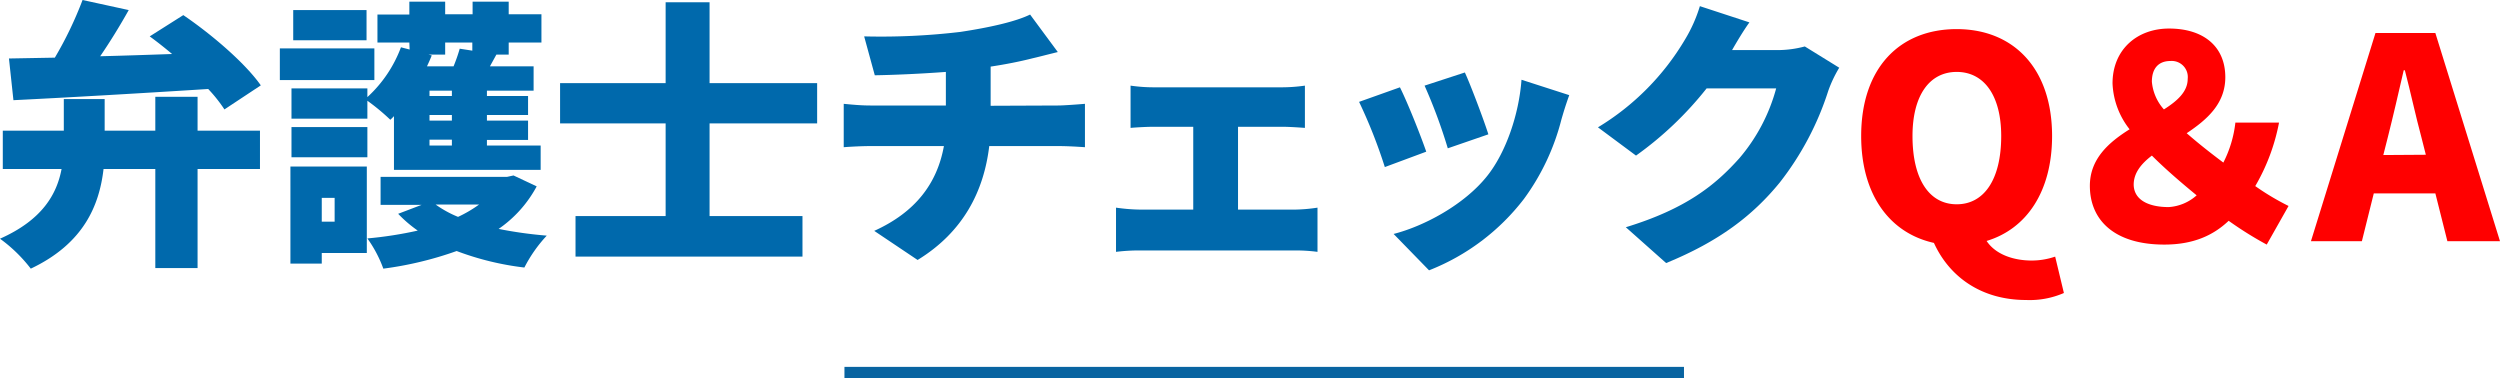
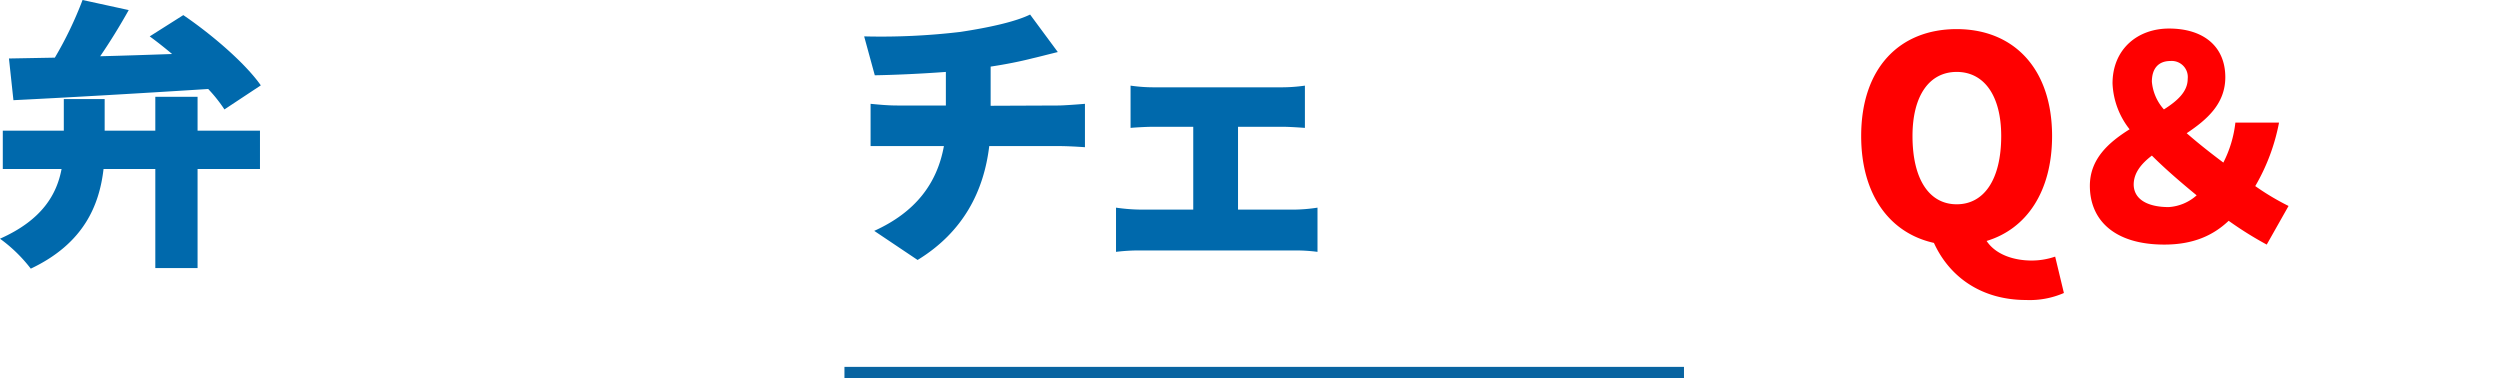
<svg xmlns="http://www.w3.org/2000/svg" viewBox="0 0 446.68 67.55">
  <defs>
    <style>.cls-1{fill:#0069ac;}.cls-2{fill:red;}.cls-3{fill:none;stroke:#0864a1;stroke-miterlimit:10;stroke-width:2px;}</style>
  </defs>
  <title>heading_qa</title>
  <g id="レイヤー_2" data-name="レイヤー 2">
    <g id="レイヤー_1-2" data-name="レイヤー 1">
      <path class="cls-1" d="M35.3,23.35H46.45V30.2H35.3V47.9H27.75V30.2H18.5C17.75,36.65,15,43.5,5.5,48A26.65,26.65,0,0,0,0,42.65C7.55,39.3,10.15,34.7,11,30.2H.5V23.35H11.4V17.7h7.3v5.65h9.05V17.3H35.3ZM1.6,10.45l8.2-.15A66.41,66.41,0,0,0,14.75,0L23,1.8c-1.6,2.85-3.35,5.7-5.1,8.25,4.1-.1,8.5-.25,12.85-.4-1.3-1.1-2.7-2.2-4-3.15l6-3.8c5,3.4,11,8.5,13.85,12.55l-6.5,4.3A26.28,26.28,0,0,0,37.2,15.9c-12.5.8-25.6,1.55-34.8,2Z" />
-       <path class="cls-1" d="M66.89,14.3H50V8.65H66.89ZM65.54,45.2H57.49v1.9h-5.6V29.75H65.54Zm7.6-37.6h-5.7v-5h5.7V.3h6.4V2.55h4.9V.3h6.45V2.55h5.85V7.6H90.89V9.75h-2.2c-.4.75-.8,1.45-1.15,2.1h7.8V16.2H87v.95h7.35v3.4H87v1h7.35V25H87V26h9.6v4.35H70.39v-9.6a8,8,0,0,1-.65.65A38,38,0,0,0,65.64,18V21.2H52.08V15.8H65.64v1.55a22.89,22.89,0,0,0,6-8.9l1.55.4ZM52.08,22.7H65.64v5.4H52.08ZM65.49,7.2H52.39V1.8h13.1Zm-8,28.15V39.6h2.3V35.35Zm38.4-2.05a21.6,21.6,0,0,1-6.8,7.6,74.26,74.26,0,0,0,8.6,1.2,25.15,25.15,0,0,0-4,5.7,51.05,51.05,0,0,1-12.1-2.95A63.14,63.14,0,0,1,68.49,48a22.34,22.34,0,0,0-2.85-5.4,69.23,69.23,0,0,0,9-1.4,22.58,22.58,0,0,1-3.5-3l4.2-1.6H68v-5h22.6l1.15-.25ZM79.54,7.6V9.75h-3l.6.15c-.25.65-.55,1.3-.85,1.95h4.75a30.12,30.12,0,0,0,1.1-3.15l2.25.35V7.6Zm1.2,8.6h-4v.95h4Zm0,4.35h-4v1h4Zm0,4.4h-4V26h4Zm-2.9,11.6a19.48,19.48,0,0,0,4,2.2,22.44,22.44,0,0,0,3.75-2.2Z" />
-       <path class="cls-1" d="M126.78,22.05V38.6h16.6v7.25H102.83V38.6h16.1V22.05H100.07v-7.2h18.86V.4h7.85V14.85H146v7.2Z" />
-       <path class="cls-1" d="M189,18.85c1.05,0,3.7-.2,4.85-.3V26.3c-1.5-.1-3.25-.2-4.7-.2H176.75c-.95,7.95-4.55,15.3-12.8,20.35l-7.75-5.2c7.4-3.35,11.25-8.5,12.45-15.15h-13.1c-1.5,0-3.45.1-4.8.2V18.55c1.5.15,3.15.3,4.75.3H169v-6c-4.65.35-9.55.55-12.7.6l-1.9-6.95a120,120,0,0,0,17.2-.8c5.3-.8,9.9-1.85,12.45-3.1L189,9.3c-2.05.5-3.55.9-4.45,1.1-2.35.6-4.9,1.1-7.55,1.5v7Z" />
+       <path class="cls-1" d="M189,18.85c1.05,0,3.7-.2,4.85-.3V26.3c-1.5-.1-3.25-.2-4.7-.2H176.75c-.95,7.95-4.55,15.3-12.8,20.35l-7.75-5.2c7.4-3.35,11.25-8.5,12.45-15.15h-13.1V18.55c1.5.15,3.15.3,4.75.3H169v-6c-4.65.35-9.55.55-12.7.6l-1.9-6.95a120,120,0,0,0,17.2-.8c5.3-.8,9.9-1.85,12.45-3.1L189,9.3c-2.05.5-3.55.9-4.45,1.1-2.35.6-4.9,1.1-7.55,1.5v7Z" />
      <path class="cls-1" d="M231.4,37.45a29.12,29.12,0,0,0,4-.35V45a28.84,28.84,0,0,0-4-.25H203.8a33.4,33.4,0,0,0-4.4.25V37.1a32.61,32.61,0,0,0,4.4.35h9.4V22.65h-6.95c-1.25,0-3.15.1-4.25.2V15.3a28.83,28.83,0,0,0,4.25.3h22.8a29.34,29.34,0,0,0,4.1-.3v7.55c-1.35-.1-3-.2-4.1-.2H221.2v14.8Z" />
-       <path class="cls-1" d="M254.83,27.1l-7.4,2.75a91,91,0,0,0-4.6-11.65l7.3-2.6C251.53,18.4,253.83,24.2,254.83,27.1ZM280.38,17c-.7,1.95-1.05,3.15-1.4,4.35a41,41,0,0,1-6.7,14.2A39.62,39.62,0,0,1,255.33,48.3L249,41.8c5.3-1.35,12.6-5.15,16.75-10.4,3.3-4.15,5.65-10.95,6.1-17.15Zm-14.45,7-7.25,2.5a94.12,94.12,0,0,0-4.15-11.2l7.2-2.35C262.73,15.1,265.18,21.6,265.93,24Z" />
-       <path class="cls-1" d="M328.62,12.1a22.37,22.37,0,0,0-1.95,4.1A52.41,52.41,0,0,1,318,32.6c-4.85,5.95-10.9,10.55-20.31,14.4l-7.2-6.4c10.81-3.3,16-7.55,20.26-12.3a32,32,0,0,0,6.6-12.5H304.92a61.78,61.78,0,0,1-12.61,12l-6.8-5.05A45.32,45.32,0,0,0,301.07,7.05a26.08,26.08,0,0,0,2.65-5.95L312.57,4c-1.15,1.6-2.35,3.65-3.1,4.95h8a18.84,18.84,0,0,0,5-.65Z" />
      <path class="cls-2" d="M368.76,52.35A15.25,15.25,0,0,1,362,53.6c-8.1,0-13.76-4.25-16.46-10.2-7.9-1.75-13-8.6-13-19.1,0-12.2,6.91-19.1,17.06-19.1s17.05,7,17.05,19.1c0,9.9-4.55,16.6-11.7,18.75,1.7,2.55,5.05,3.5,8.05,3.5a12.93,12.93,0,0,0,4.2-.7ZM349.61,36.5c4.9,0,7.95-4.45,7.95-12.2,0-7.2-3.05-11.45-7.95-11.45s-7.9,4.25-7.9,11.45C341.71,32.05,344.71,36.5,349.61,36.5Z" />
      <path class="cls-2" d="M405,43.7a64.11,64.11,0,0,1-6.8-4.25c-2.85,2.7-6.45,4.25-11.5,4.25-8.95,0-13.3-4.4-13.3-10.5,0-4.8,3.35-7.75,7.1-10.1a14.11,14.11,0,0,1-3.05-8.2c0-6.05,4.4-9.8,10.1-9.8,6.1,0,10.05,3.15,10.05,8.7,0,4.75-3.3,7.6-6.9,10,2.05,1.8,4.35,3.6,6.55,5.25a20.73,20.73,0,0,0,2.15-7.15h7.8a35.71,35.71,0,0,1-4.25,11.35,45.25,45.25,0,0,0,5.95,3.55ZM387.48,37a8.26,8.26,0,0,0,5-2.1c-2.8-2.3-5.6-4.7-8-7.1-1.9,1.45-3.25,3.1-3.25,5.2C381.28,35.75,383.93,37,387.48,37Zm-.85-17.45c2.45-1.55,4.25-3.2,4.25-5.45a2.87,2.87,0,0,0-3.1-3.2c-2,0-3.3,1.2-3.3,3.7A8.52,8.52,0,0,0,386.63,19.55Z" />
-       <path class="cls-2" d="M435.13,34.55h-11L422,43.1h-9.1L424.43,5.9h10.7l11.55,37.2h-9.4Zm-1.7-6.9-.8-3.15c-1-3.7-1.95-8.15-2.95-11.95h-.2c-.9,3.9-1.9,8.25-2.85,12l-.8,3.15Z" />
      <line class="cls-3" x1="150.88" y1="66.55" x2="300.88" y2="66.55" />
    </g>
  </g>
</svg>